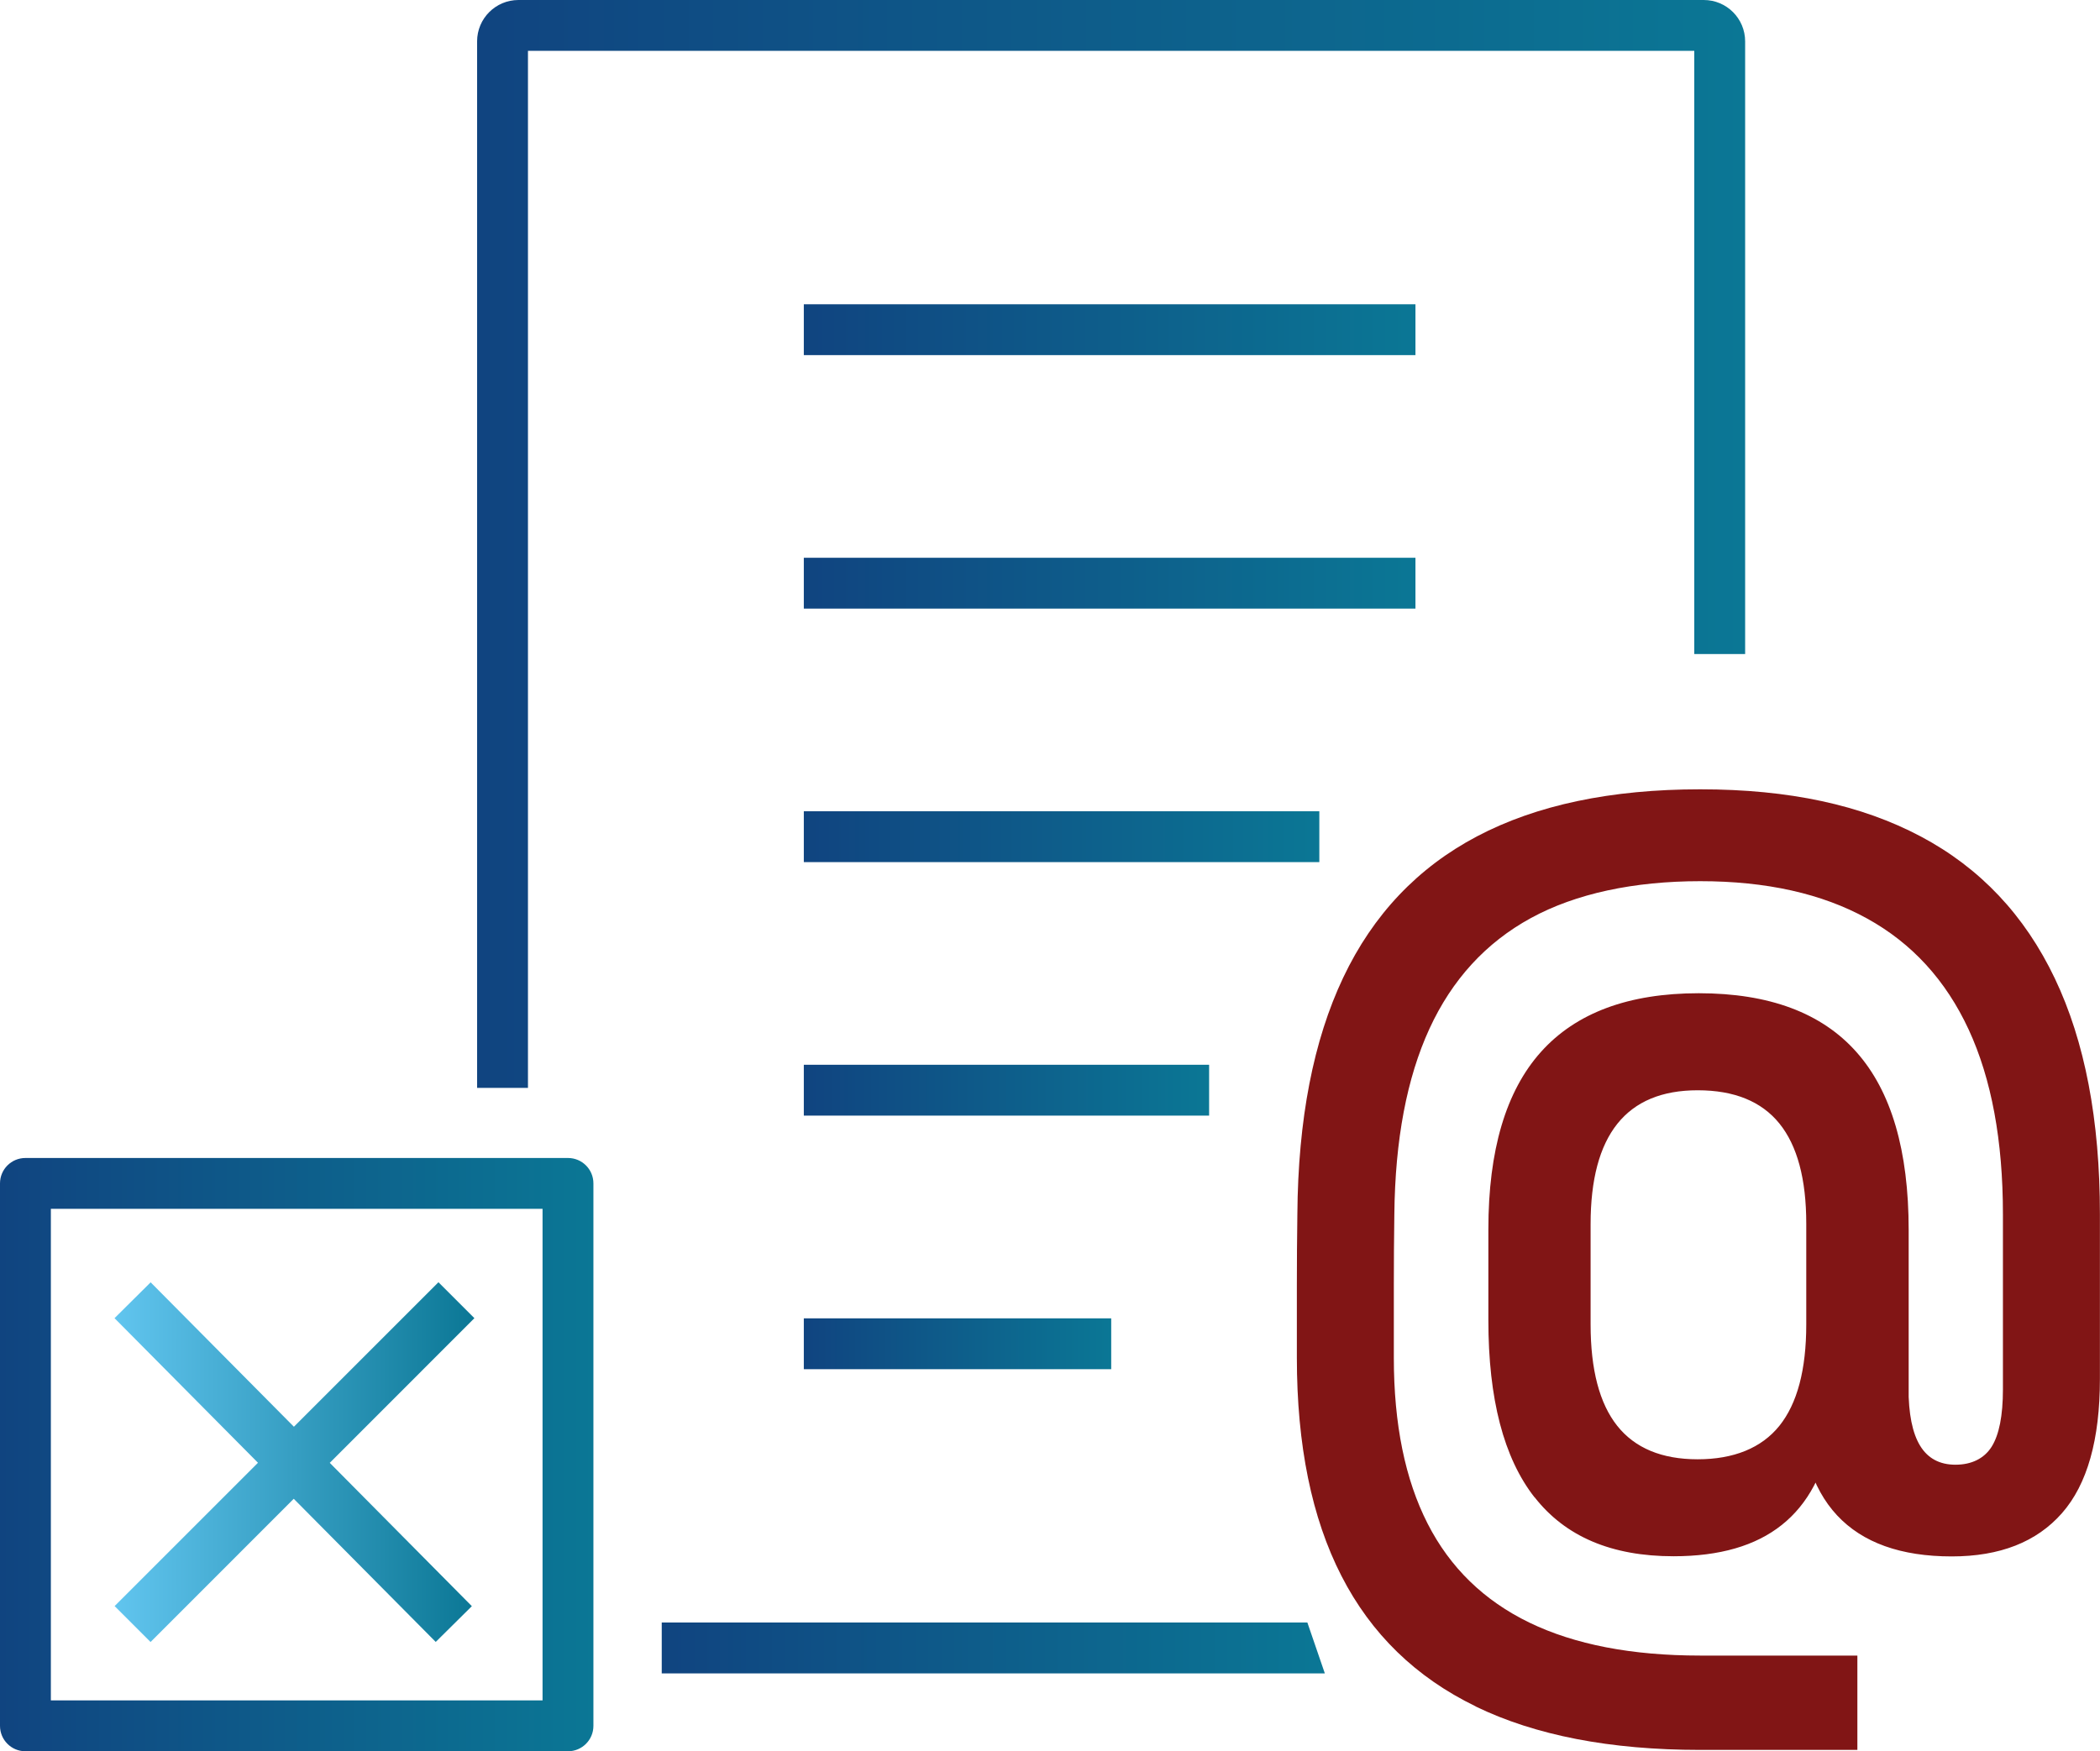
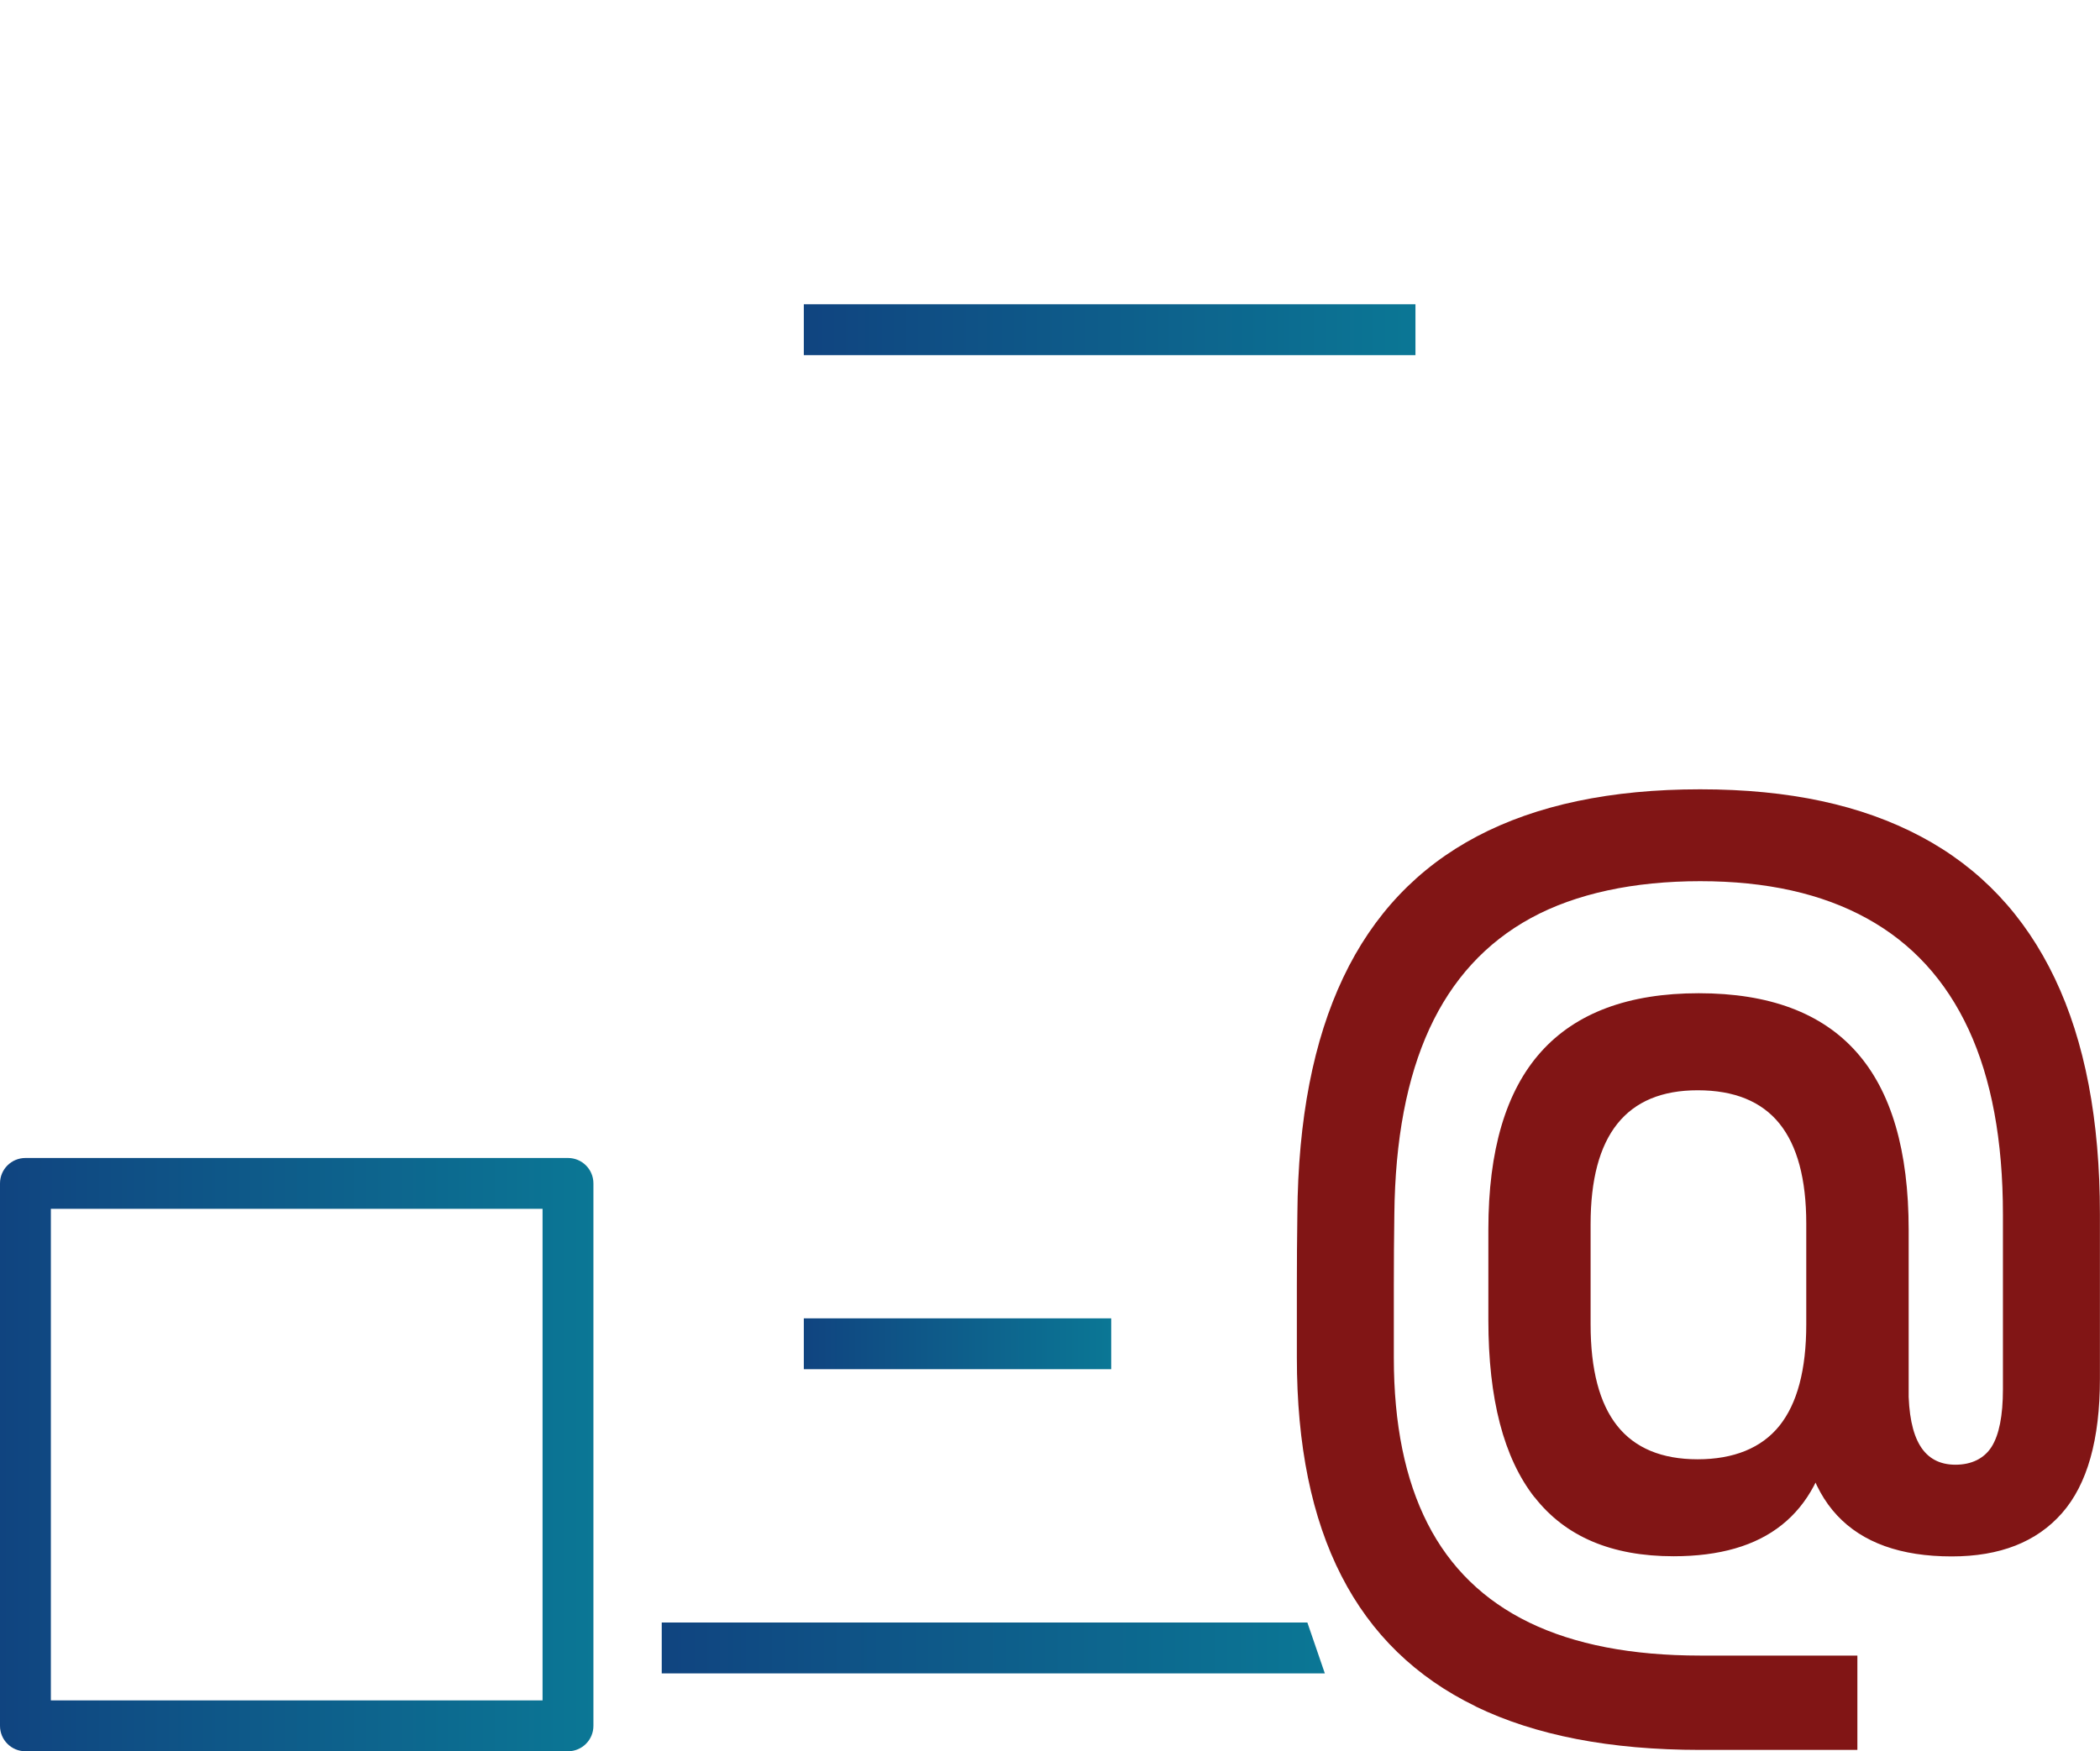
<svg xmlns="http://www.w3.org/2000/svg" xmlns:xlink="http://www.w3.org/1999/xlink" id="Capa_2" viewBox="0 0 247.72 206.63">
  <defs>
    <style>
      .cls-1 {
        fill: url(#Degradado_sin_nombre_6);
      }

      .cls-2 {
        fill: url(#Degradado_sin_nombre_6-4);
      }

      .cls-3 {
        fill: url(#Degradado_sin_nombre_6-8);
      }

      .cls-4 {
        fill: url(#Degradado_sin_nombre_6-3);
      }

      .cls-5 {
        fill: url(#Degradado_sin_nombre_6-5);
      }

      .cls-6 {
        fill: #811515;
      }

      .cls-7 {
        fill: url(#Degradado_sin_nombre_2);
      }

      .cls-8 {
        fill: url(#Degradado_sin_nombre_6-6);
      }

      .cls-9 {
        fill: url(#Degradado_sin_nombre_6-7);
      }

      .cls-10 {
        fill: url(#Degradado_sin_nombre_6-2);
      }
    </style>
    <linearGradient id="Degradado_sin_nombre_6" data-name="Degradado sin nombre 6" x1="0" y1="171.63" x2="70" y2="171.63" gradientUnits="userSpaceOnUse">
      <stop offset="0" stop-color="#104480" />
      <stop offset="1" stop-color="#0b7795" />
    </linearGradient>
    <linearGradient id="Degradado_sin_nombre_2" data-name="Degradado sin nombre 2" x1="13.51" y1="172.52" x2="55.96" y2="172.52" gradientUnits="userSpaceOnUse">
      <stop offset="0" stop-color="#61c5ef" />
      <stop offset="1" stop-color="#0b7795" />
    </linearGradient>
    <linearGradient id="Degradado_sin_nombre_6-2" data-name="Degradado sin nombre 6" x1="78.06" y1="194.44" x2="156.28" y2="194.44" xlink:href="#Degradado_sin_nombre_6" />
    <linearGradient id="Degradado_sin_nombre_6-3" data-name="Degradado sin nombre 6" x1="56.28" y1="64.18" x2="205.86" y2="64.18" xlink:href="#Degradado_sin_nombre_6" />
    <linearGradient id="Degradado_sin_nombre_6-4" data-name="Degradado sin nombre 6" x1="94.82" y1="38.9" x2="166.97" y2="38.9" xlink:href="#Degradado_sin_nombre_6" />
    <linearGradient id="Degradado_sin_nombre_6-5" data-name="Degradado sin nombre 6" x1="94.82" y1="68.81" x2="166.97" y2="68.81" xlink:href="#Degradado_sin_nombre_6" />
    <linearGradient id="Degradado_sin_nombre_6-6" data-name="Degradado sin nombre 6" x1="94.82" y1="98.72" x2="155.63" y2="98.72" xlink:href="#Degradado_sin_nombre_6" />
    <linearGradient id="Degradado_sin_nombre_6-7" data-name="Degradado sin nombre 6" x1="94.82" y1="128.63" x2="142.63" y2="128.63" xlink:href="#Degradado_sin_nombre_6" />
    <linearGradient id="Degradado_sin_nombre_6-8" data-name="Degradado sin nombre 6" x1="94.82" y1="158.55" x2="131.07" y2="158.55" xlink:href="#Degradado_sin_nombre_6" />
  </defs>
  <g id="Capa_28">
    <path class="cls-1" d="M67,206.63H3c-1.66,0-3-1.34-3-3v-64c0-1.66,1.34-3,3-3h64c1.66,0,3,1.34,3,3v64c0,1.66-1.34,3-3,3ZM6,200.63h58v-58H6v58Z" />
-     <polygon class="cls-7" points="55.96 155.53 51.72 151.29 34.67 168.34 17.77 151.3 13.51 155.53 30.43 172.59 13.52 189.5 17.76 193.74 34.65 176.84 51.4 193.73 55.66 189.51 38.9 172.6 55.96 155.53" />
    <g>
      <polygon class="cls-10" points="156.28 197.44 78.06 197.44 78.06 191.44 154.22 191.44 156.28 197.44" />
-       <path class="cls-4" d="M205.86,77.17V4.88c0-2.69-2.18-4.88-4.88-4.88H61.16c-2.69,0-4.88,2.18-4.88,4.88v123.48h6V6h137.58v71.17h6Z" />
      <rect class="cls-2" x="94.82" y="35.9" width="72.15" height="6" />
-       <rect class="cls-5" x="94.82" y="65.81" width="72.15" height="6" />
-       <rect class="cls-8" x="94.82" y="95.72" width="60.81" height="6" />
-       <rect class="cls-9" x="94.82" y="125.63" width="47.81" height="6" />
      <rect class="cls-3" x="94.82" y="155.55" width="36.26" height="6" />
    </g>
    <path class="cls-6" d="M174.07,201.33c-7.05-3.42-12.33-8.55-15.83-15.39-3.51-6.84-5.26-15.43-5.26-25.75v-8.46c0-2.82.02-5.64.06-8.46.08-11.2,1.89-20.51,5.41-27.93,3.52-7.42,8.79-12.98,15.8-16.67,7.01-3.69,15.78-5.54,26.31-5.54s19.04,1.86,26.03,5.57c6.99,3.71,12.25,9.29,15.8,16.74,3.55,7.44,5.32,16.72,5.32,27.83v19.41c0,7.18-1.49,12.46-4.48,15.86s-7.32,5.1-13,5.1c-6.01,0-10.52-1.62-13.53-4.85-3.01-3.23-4.51-8.13-4.51-14.68l12.94-.37c0,3.07.46,5.35,1.37,6.84.91,1.49,2.3,2.24,4.17,2.24s3.37-.71,4.26-2.11c.89-1.41,1.34-3.67,1.34-6.78v-20.65c0-8.71-1.35-15.98-4.04-21.8-2.7-5.83-6.7-10.2-12.01-13.12-5.31-2.93-11.86-4.39-19.66-4.39s-14.66,1.45-19.97,4.35c-5.31,2.9-9.3,7.26-11.97,13.06-2.67,5.81-4.05,13.1-4.14,21.9-.04,2.78-.06,5.58-.06,8.4v8.52c0,7.84,1.33,14.36,3.98,19.56,2.65,5.2,6.66,9.1,12.01,11.69,5.35,2.59,12.07,3.89,20.15,3.89h18.54v11.13h-18.54c-10.62,0-19.45-1.71-26.5-5.13ZM181.01,176.66c-3.63-4.64-5.44-11.61-5.44-20.9v-10.7c0-9.33,2.06-16.31,6.19-20.93,4.13-4.62,10.34-6.94,18.63-6.94s14.49,2.31,18.6,6.94c4.11,4.62,6.16,11.62,6.16,20.99v20.09l-9.08,3.61c-.83,4.94-2.79,8.64-5.88,11.1-3.09,2.47-7.35,3.7-12.78,3.7-7.3,0-12.76-2.32-16.39-6.97ZM209.9,168.23c2.11-2.63,3.17-6.62,3.17-11.97v-11.88c0-5.27-1.06-9.21-3.17-11.82-2.11-2.61-5.33-3.92-9.64-3.92-8.42,0-12.63,5.27-12.63,15.8v11.82c0,5.35,1.05,9.34,3.14,11.97,2.09,2.63,5.26,3.95,9.49,3.95s7.53-1.32,9.64-3.95Z" />
  </g>
</svg>